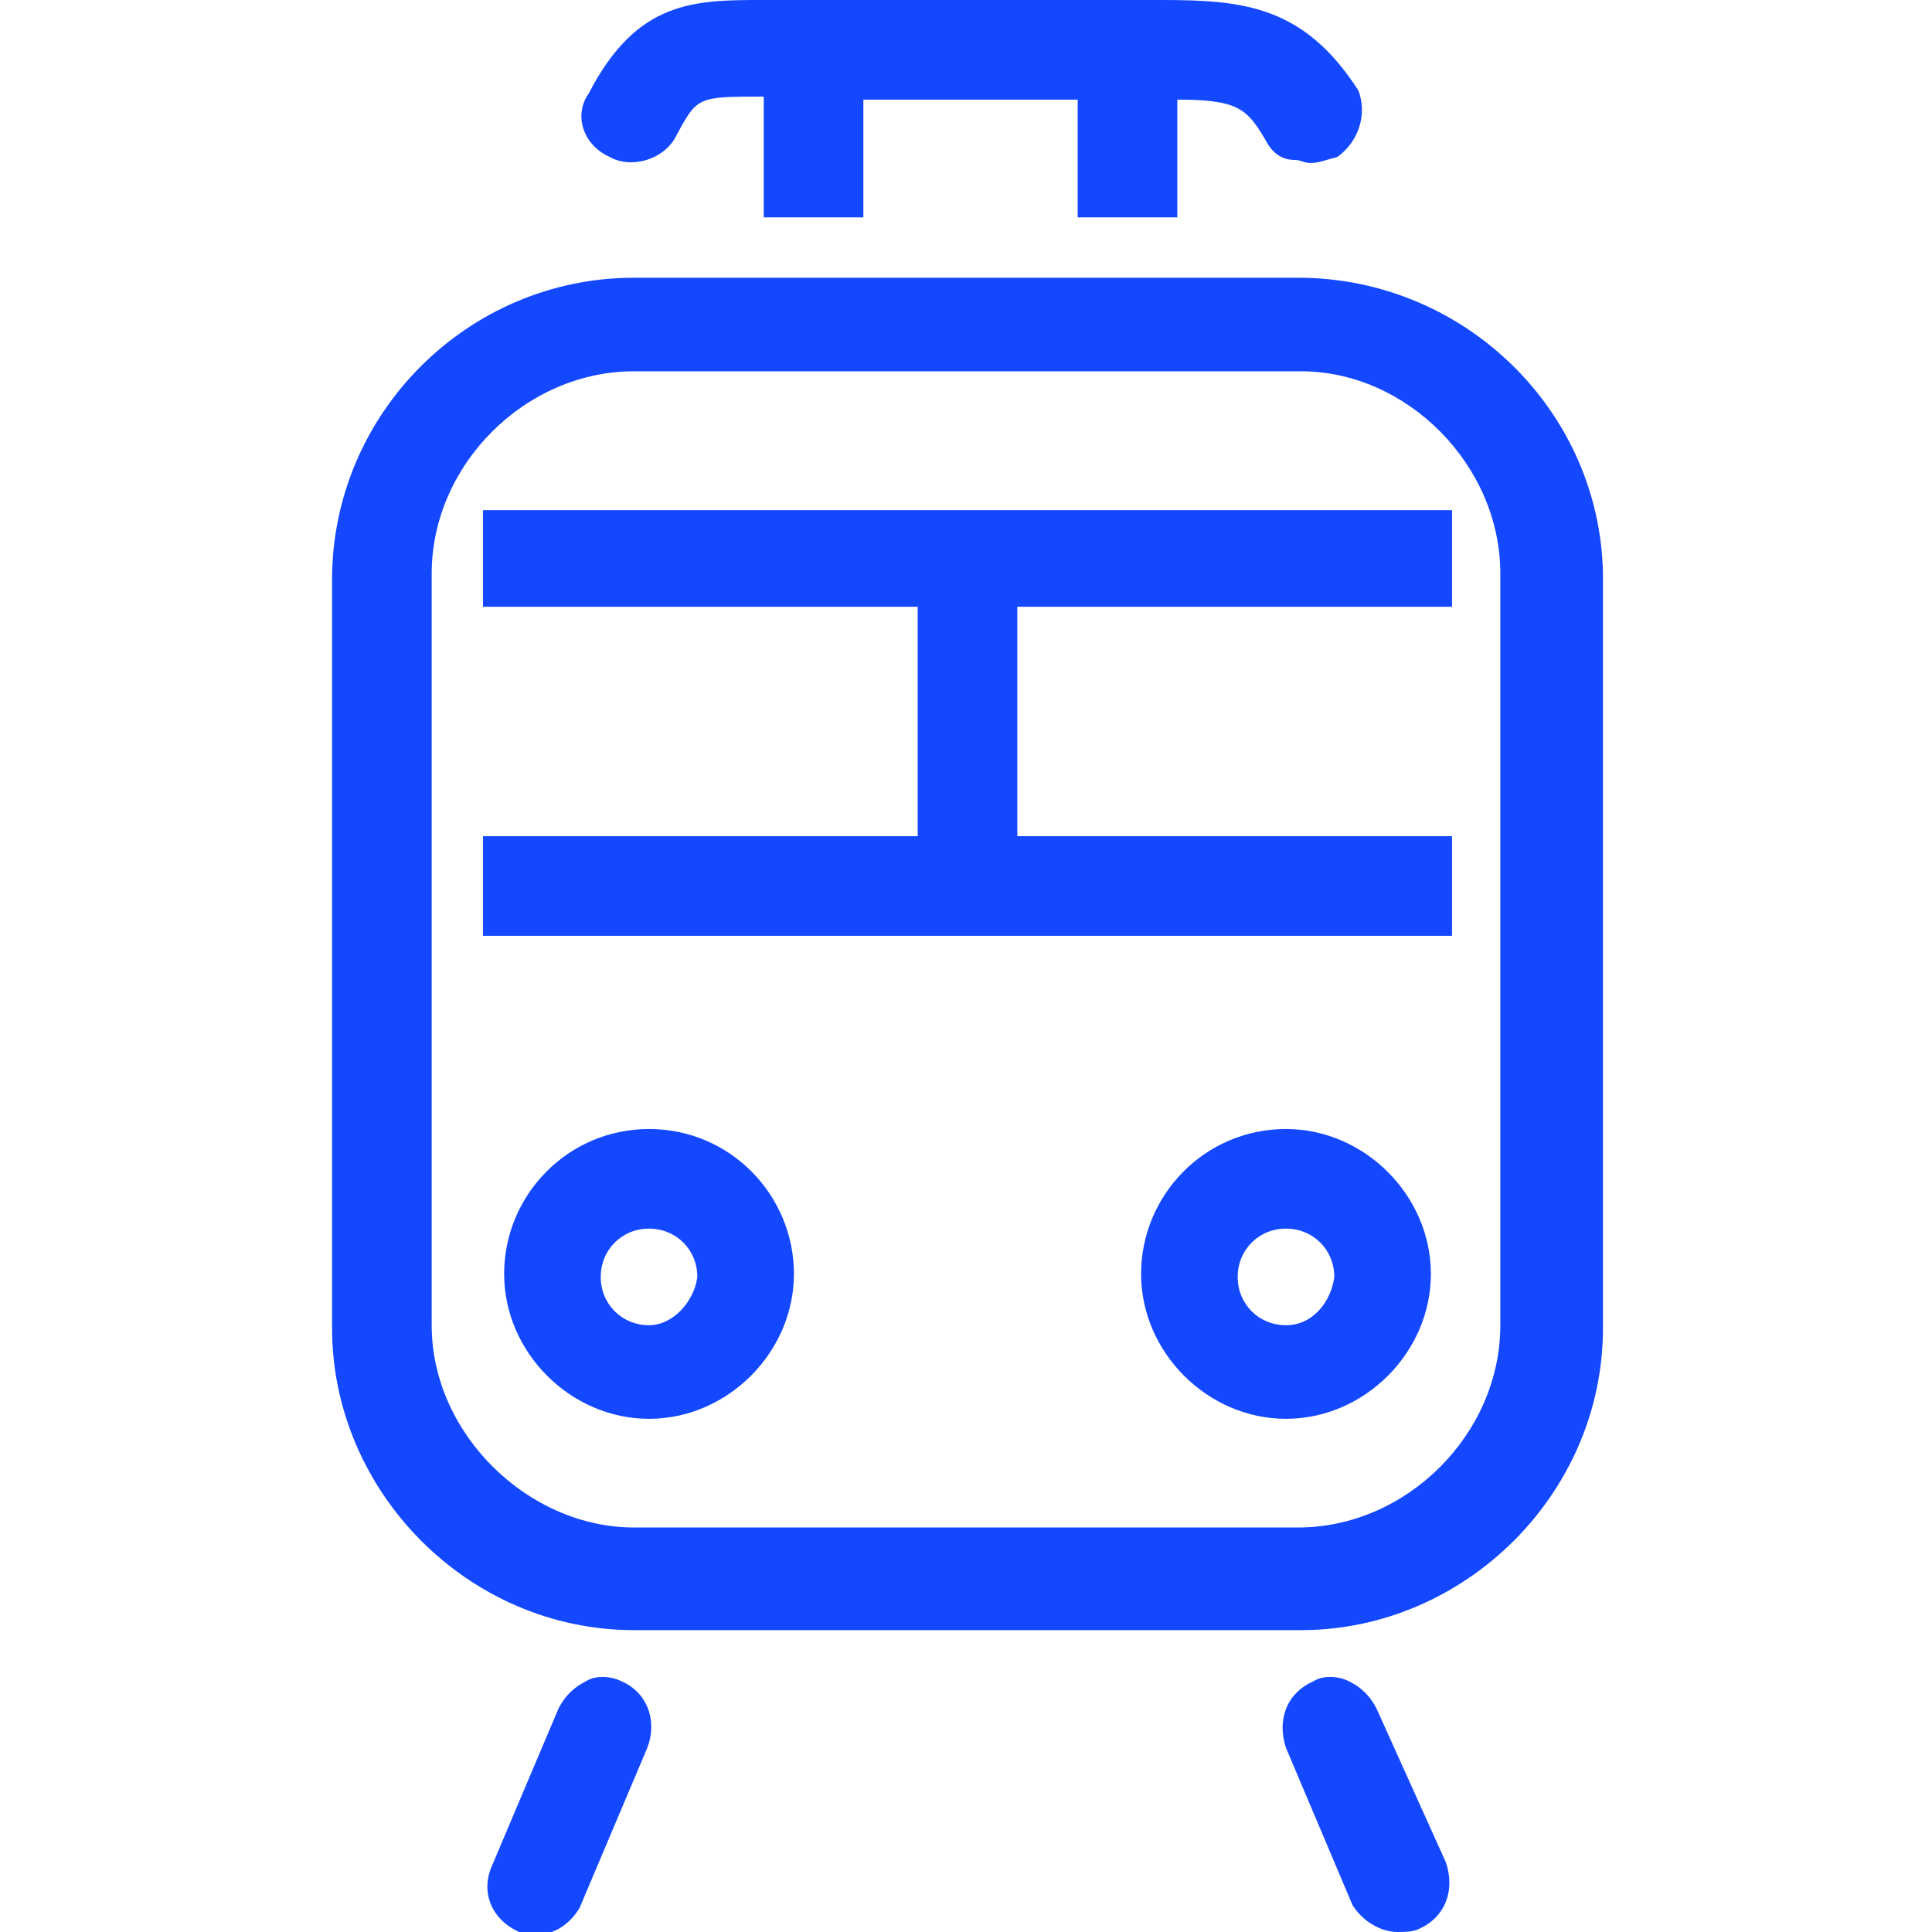
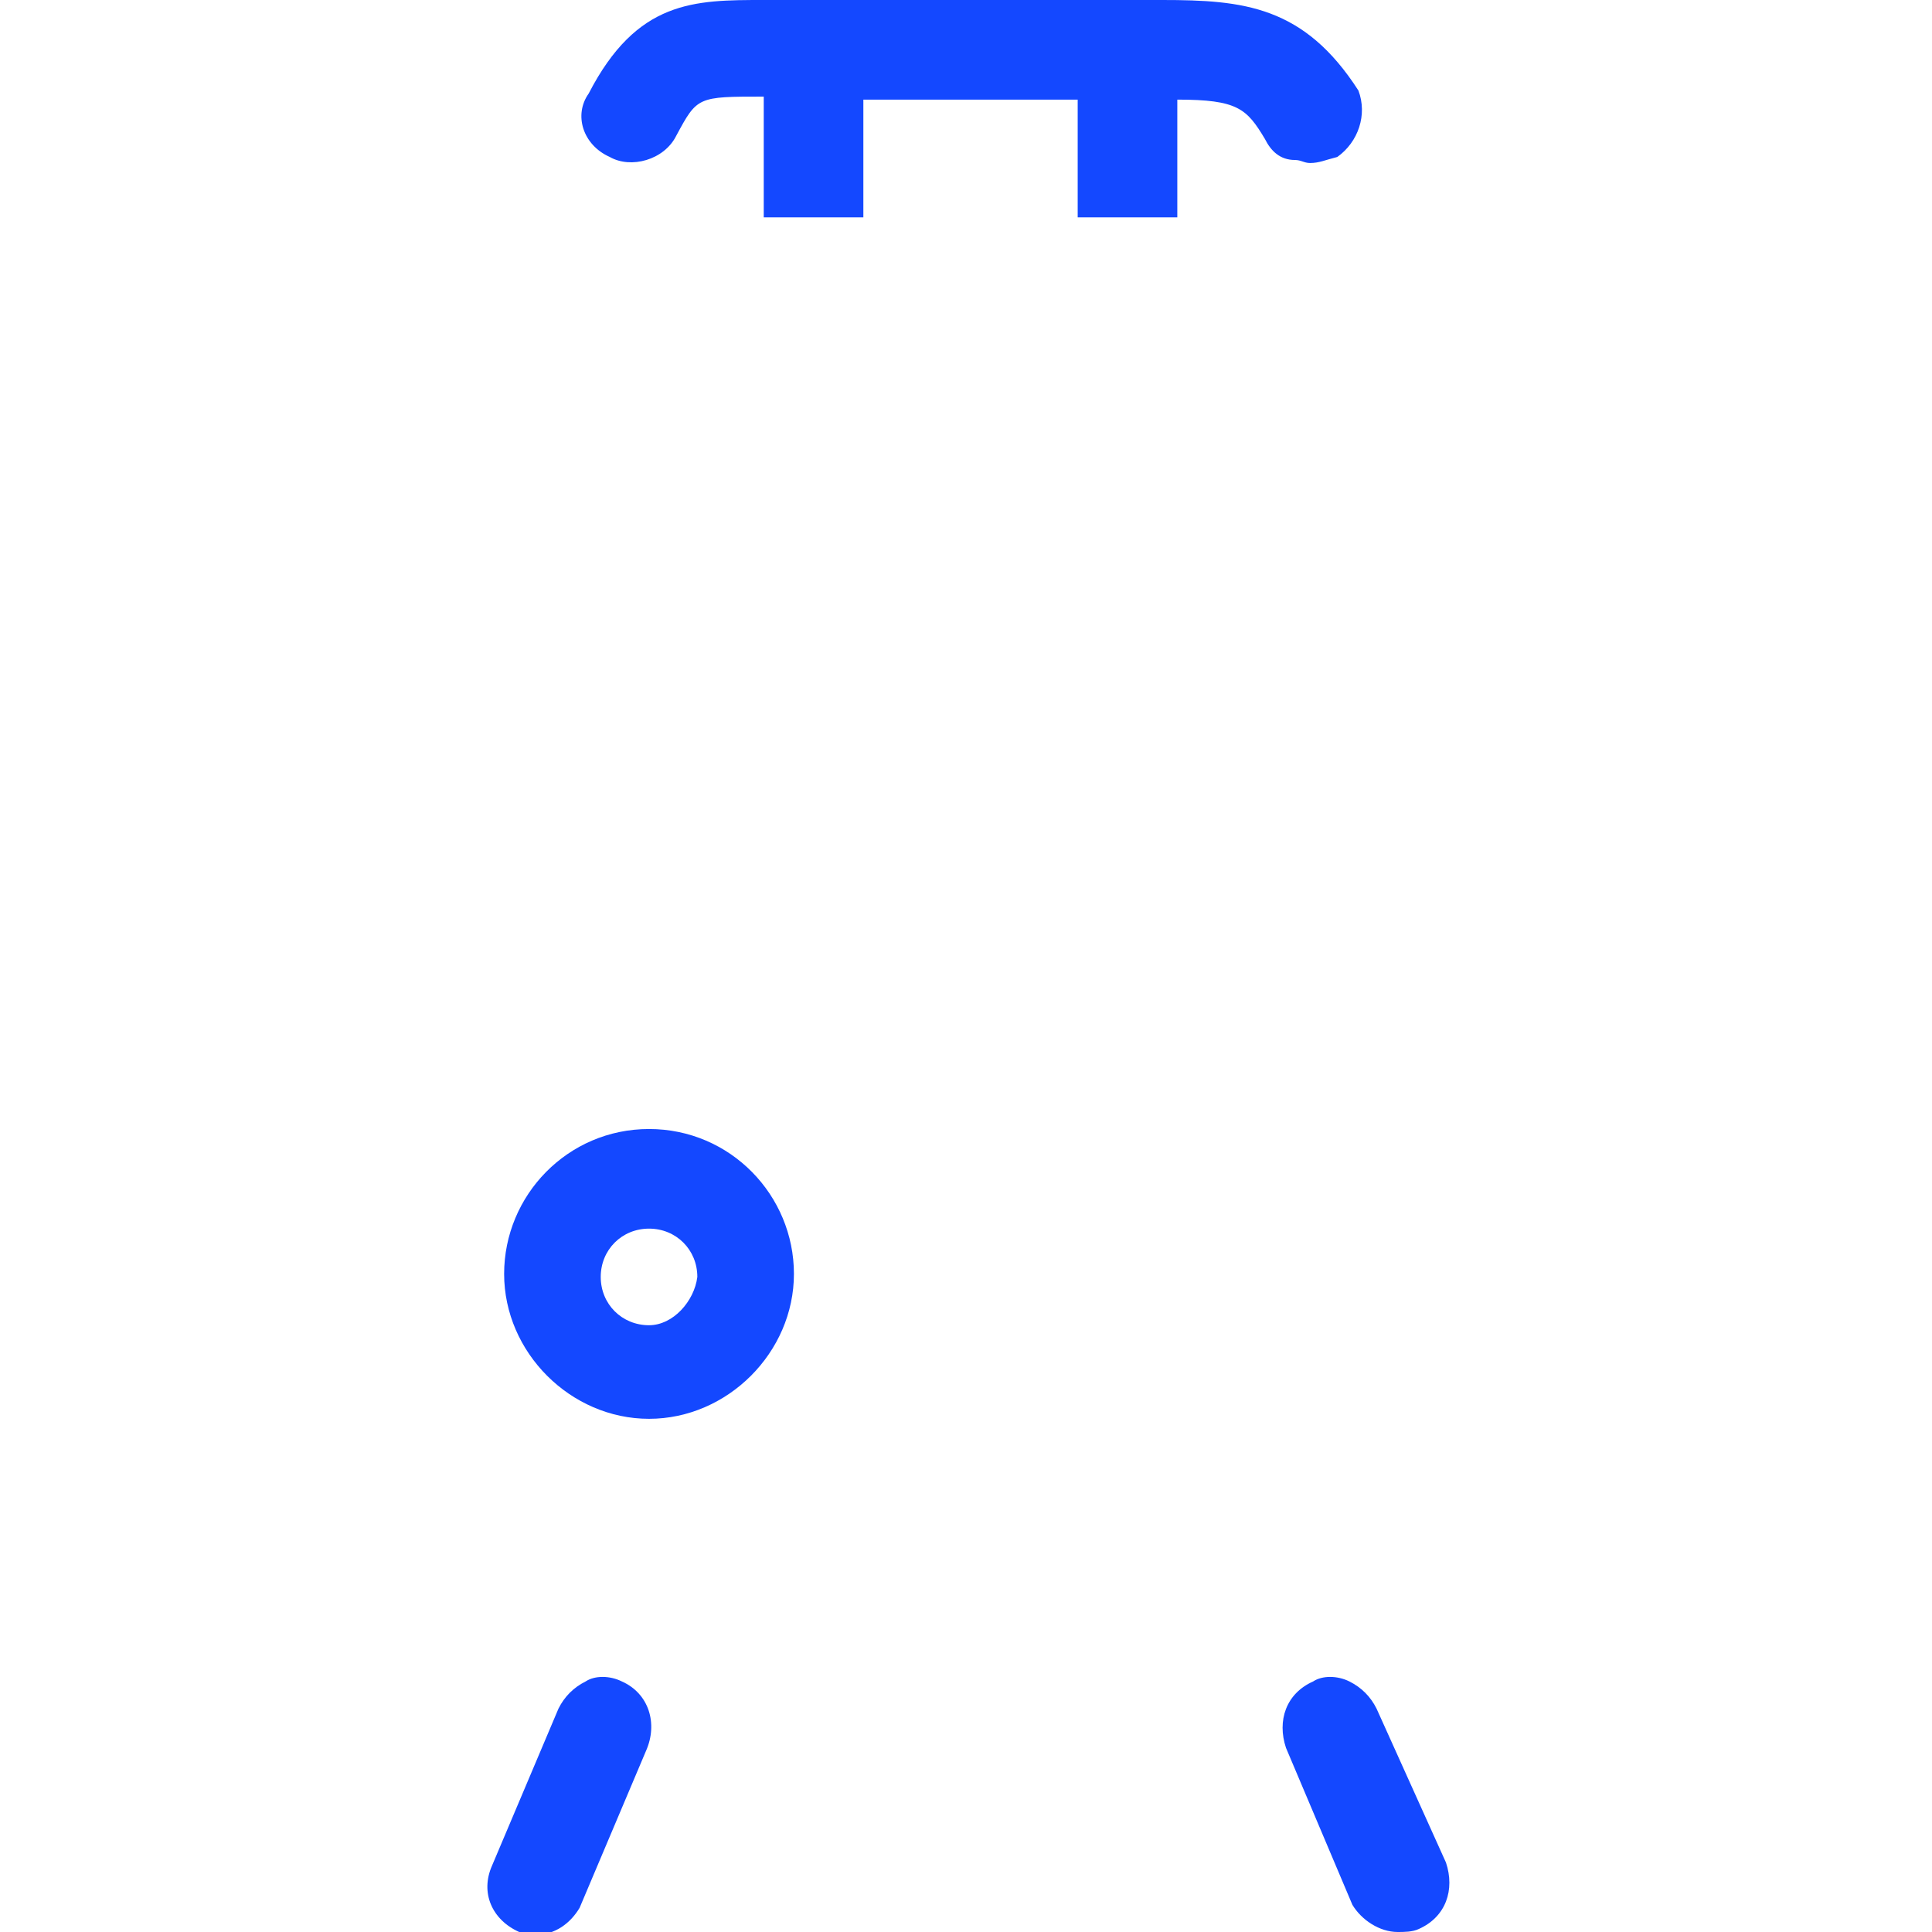
<svg xmlns="http://www.w3.org/2000/svg" version="1.1" width="32" height="32" viewBox="0 0 32 32" fill="#1448FF">
  <title>train-tram-transport</title>
  <path d="M10.75 18.7c-1.35 0-2.4 1.1-2.4 2.4s1.1 2.4 2.4 2.4 2.4-1.1 2.4-2.4-1.050-2.4-2.4-2.4zM10.75 21.95c-0.45 0-0.8-0.35-0.8-0.8s0.35-0.8 0.8-0.8c0.45 0 0.8 0.35 0.8 0.8-0.050 0.4-0.4 0.8-0.8 0.8z" />
-   <path d="M21.3 18.7c-1.35 0-2.4 1.1-2.4 2.4s1.1 2.4 2.4 2.4 2.4-1.1 2.4-2.4-1.1-2.4-2.4-2.4zM21.3 21.95c-0.45 0-0.8-0.35-0.8-0.8s0.35-0.8 0.8-0.8c0.45 0 0.8 0.35 0.8 0.8-0.050 0.4-0.35 0.8-0.8 0.8z" />
  <path d="M10.1 2.6c0.35 0.2 0.9 0.050 1.1-0.35 0.35-0.65 0.35-0.65 1.45-0.65v2h1.65v-1.95h3.55v1.95h1.65v-1.95c1 0 1.15 0.15 1.45 0.65 0.1 0.2 0.25 0.35 0.5 0.35 0.1 0 0.15 0.050 0.25 0.050 0.15 0 0.25-0.050 0.45-0.1 0.35-0.25 0.5-0.7 0.35-1.1-0.9-1.4-1.9-1.5-3.25-1.5h-6.6c-1.15 0-2.1 0-2.9 1.55-0.25 0.35-0.1 0.85 0.35 1.050z" />
-   <path d="M8 10.050h7.2v3.8h-7.2v1.65h16.050v-1.65h-7.2v-3.8h7.2v-1.6h-16.050z" />
  <path d="M10.3 27.85c-0.2-0.1-0.45-0.1-0.6 0-0.2 0.1-0.35 0.25-0.45 0.45l-1.1 2.6c-0.2 0.45 0 0.9 0.45 1.1 0.1 0.050 0.2 0.050 0.25 0.050 0.35 0 0.6-0.2 0.75-0.45l1.1-2.6c0.2-0.45 0.050-0.95-0.4-1.15z" />
  <path d="M22.8 28.3c-0.1-0.2-0.25-0.35-0.45-0.45s-0.45-0.1-0.6 0c-0.45 0.2-0.6 0.65-0.45 1.1l1.1 2.6c0.15 0.25 0.45 0.45 0.75 0.45 0.1 0 0.25 0 0.35-0.050 0.45-0.2 0.6-0.65 0.45-1.1l-1.15-2.55z" />
-   <path d="M21.5 4.6h-11c-2.75 0-5 2.25-5 5v12.4c0 2.7 2.25 5 5 5h11.050c2.7 0 5-2.25 5-5v-12.5c-0.050-2.7-2.3-4.9-5.050-4.9zM21.5 25.3h-11c-1.75 0-3.35-1.55-3.35-3.35v-12.45c0-1.8 1.55-3.35 3.35-3.35h11.050c1.75 0 3.3 1.55 3.3 3.35v12.45c0 1.8-1.55 3.35-3.35 3.35z" />
</svg>